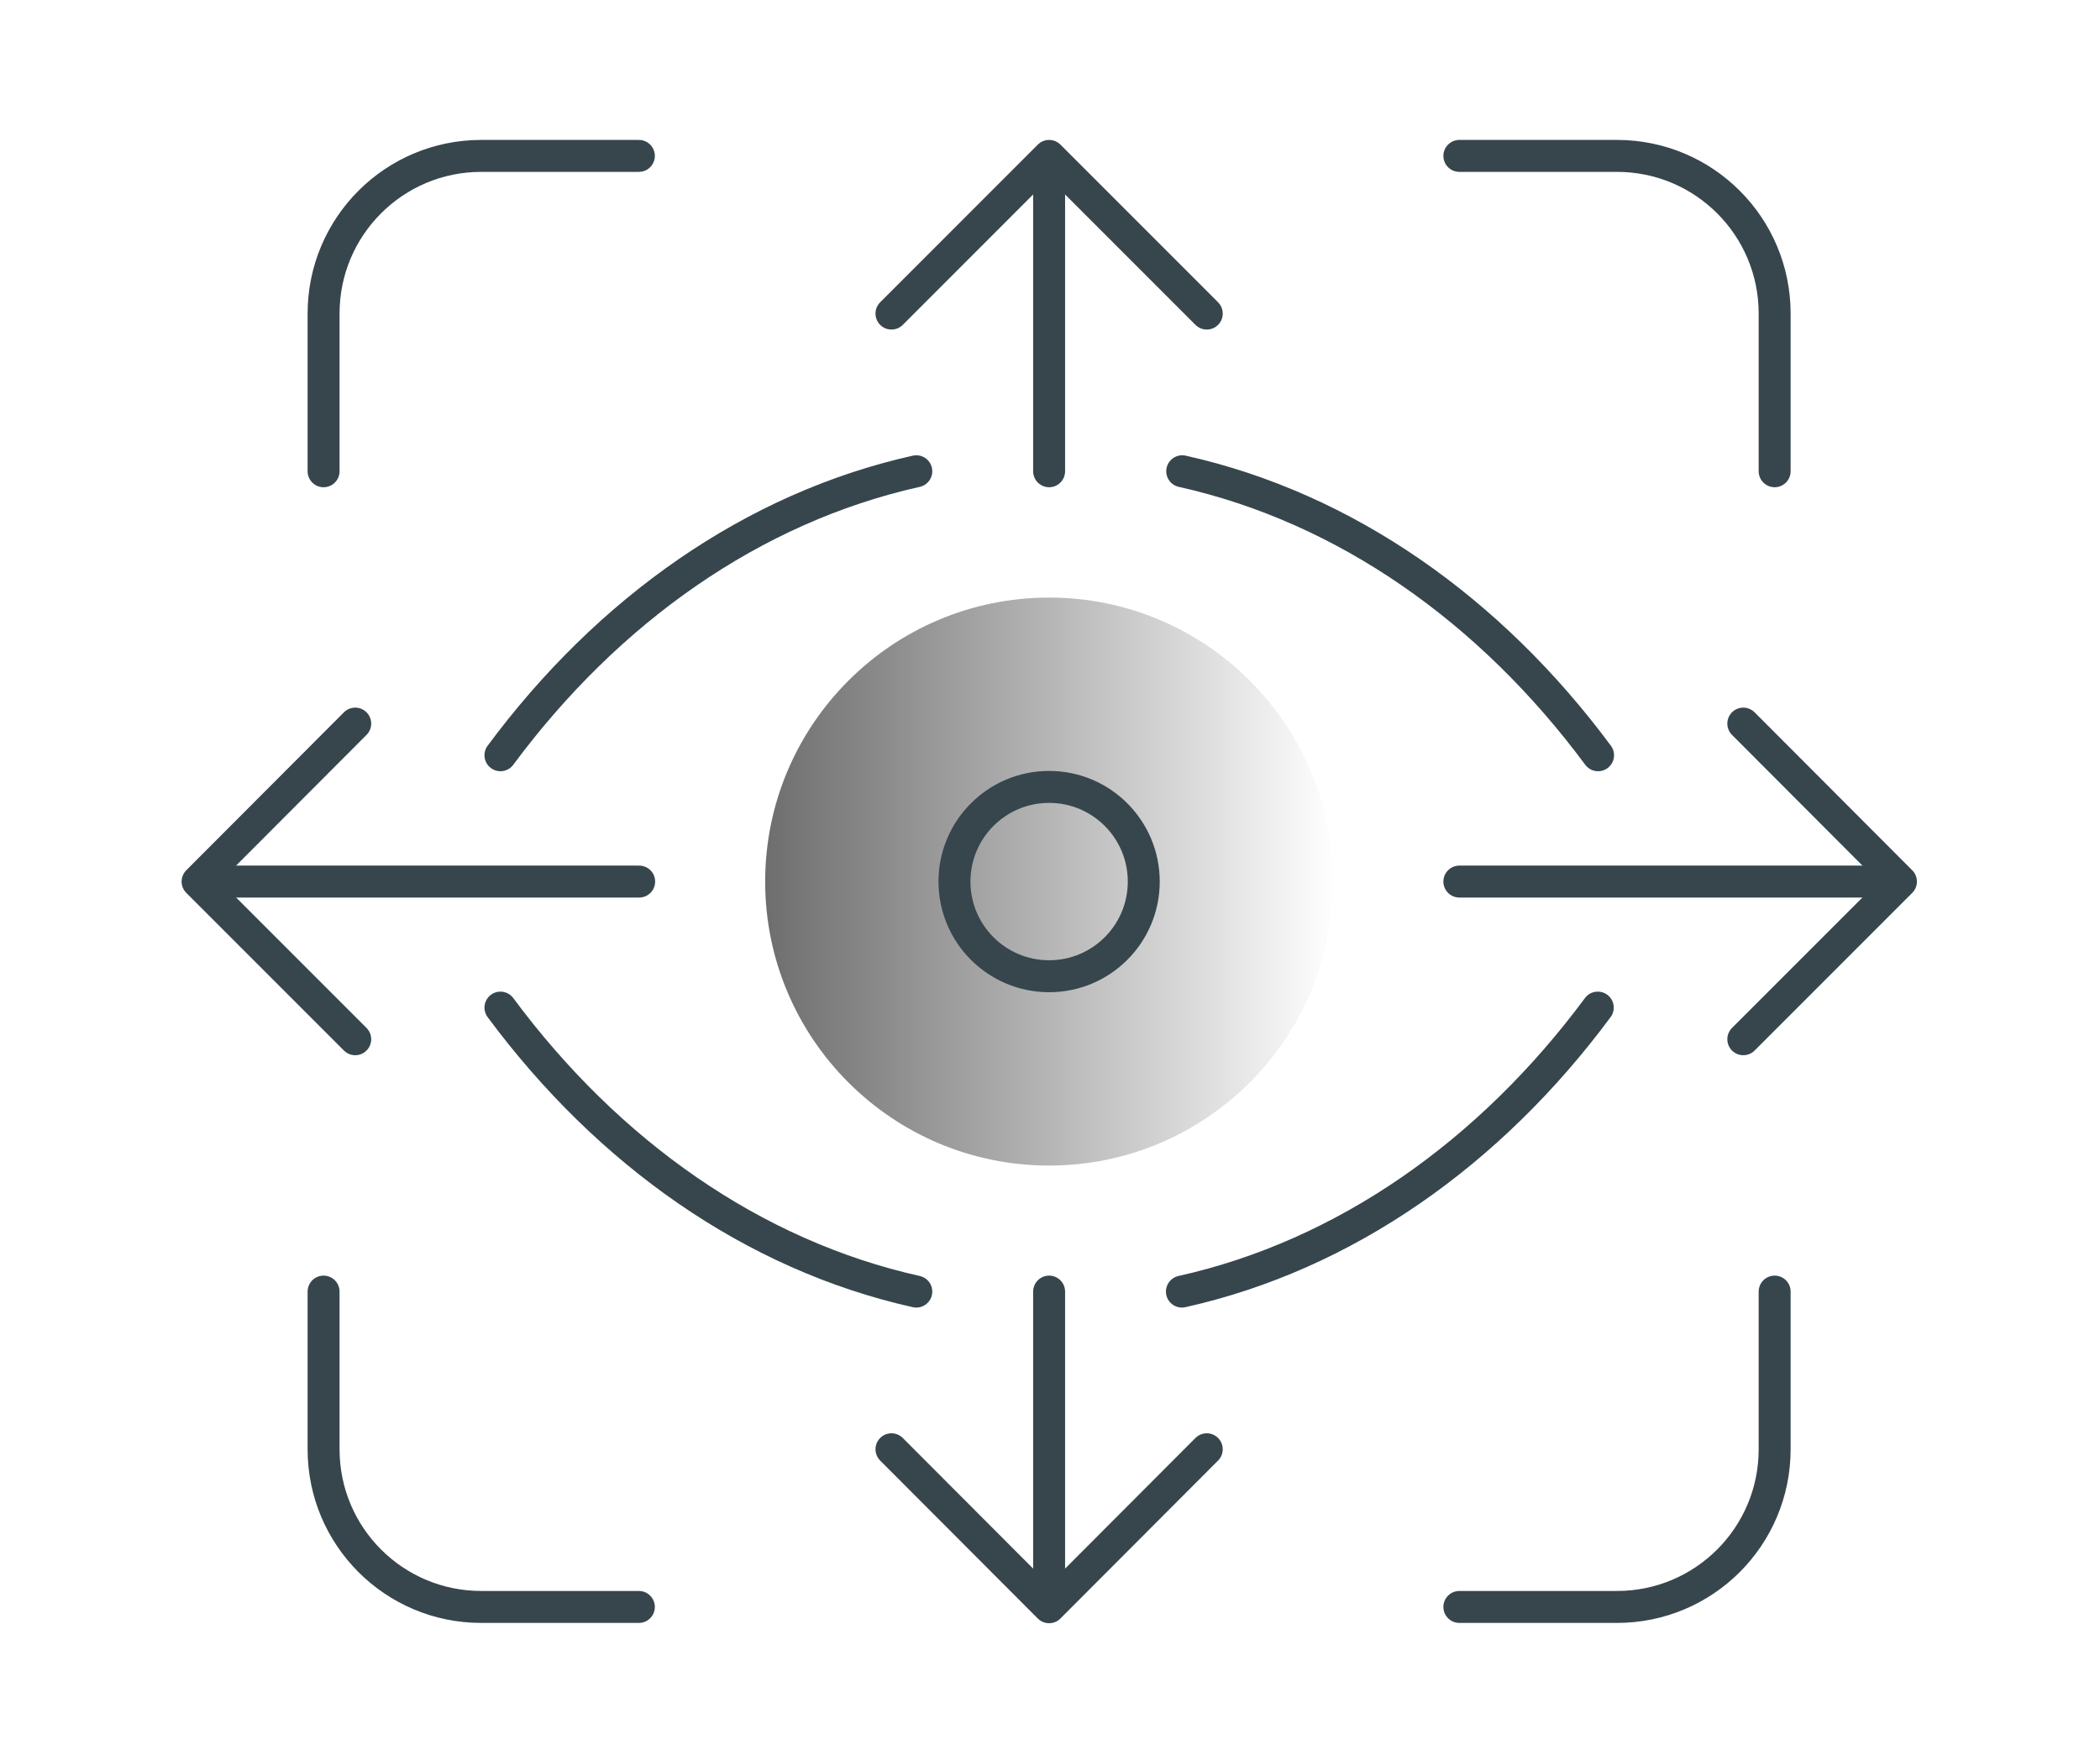
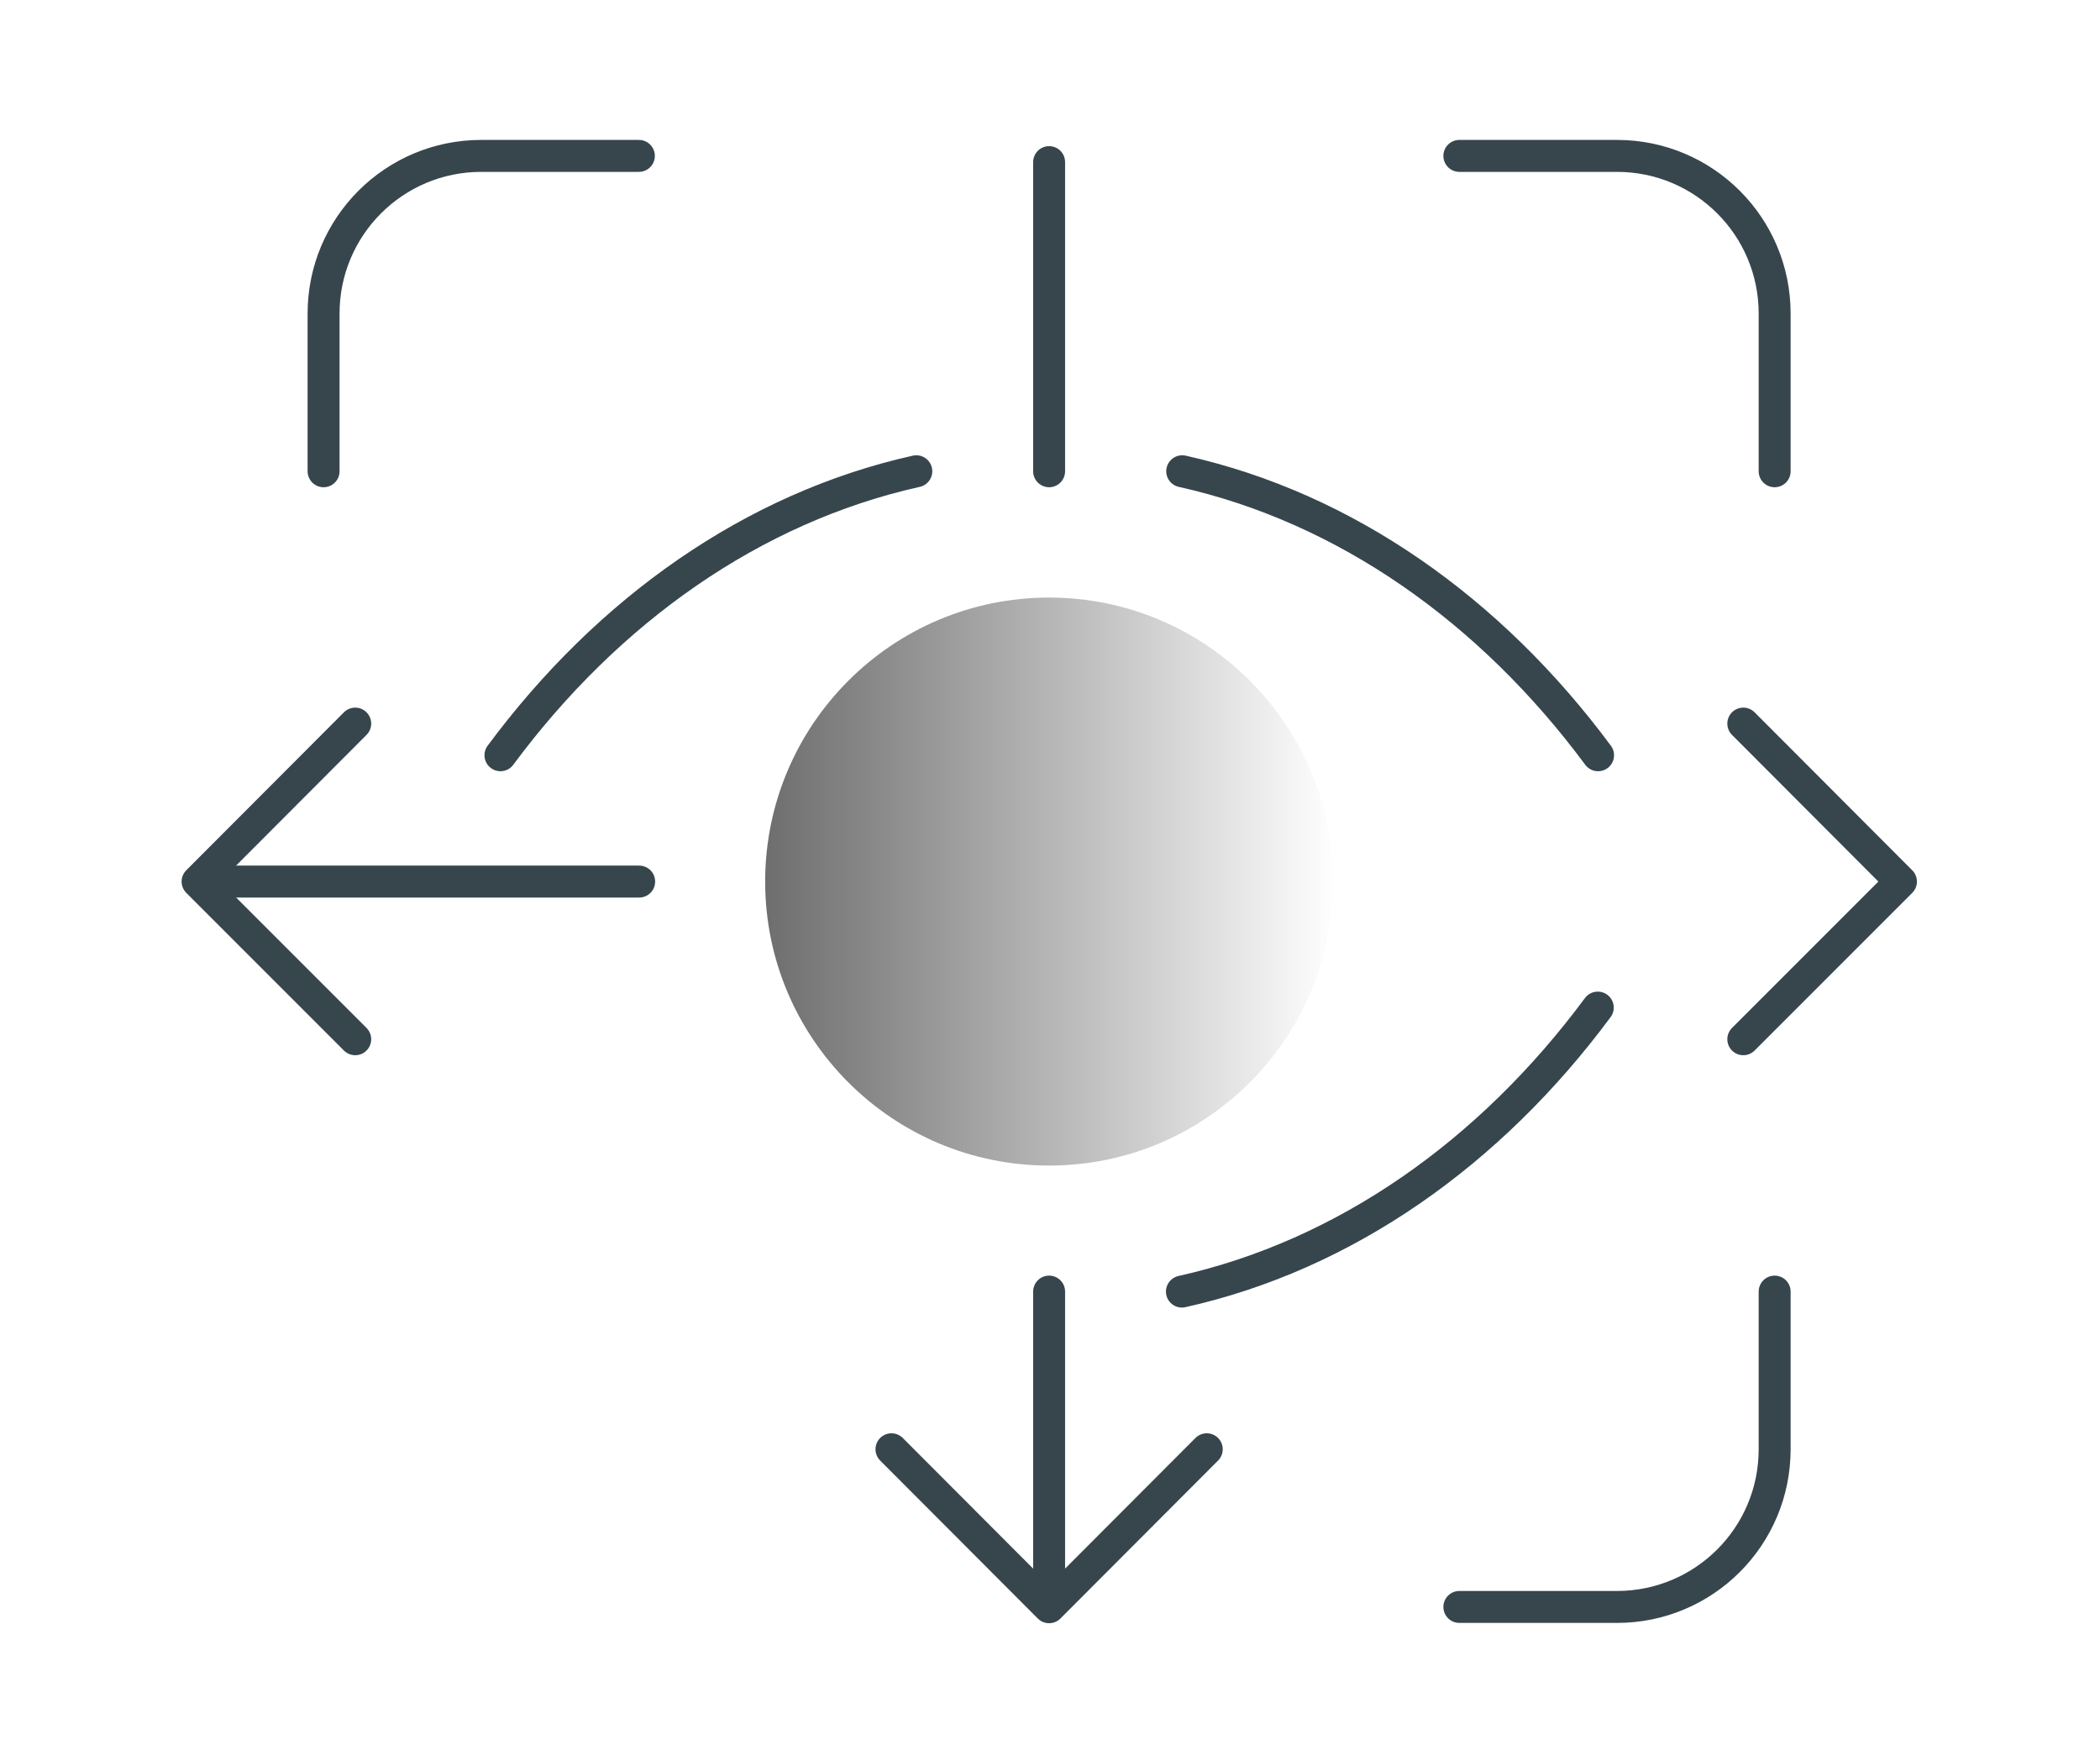
<svg xmlns="http://www.w3.org/2000/svg" id="Layer_1" data-name="Layer 1" viewBox="0 0 71 59">
  <defs>
    <style>
      .cls-1 {
        fill: url(#linear-gradient);
        stroke-width: 0px;
      }

      .cls-2 {
        fill: none;
        stroke: #36464c;
        stroke-linecap: round;
        stroke-linejoin: round;
        stroke-width: 1.08px;
      }
    </style>
    <linearGradient id="linear-gradient" x1="21.61" y1="29.8" x2="45.14" y2="29.8" gradientUnits="userSpaceOnUse">
      <stop offset="0" stop-color="#010101" stop-opacity=".7" />
      <stop offset="1" stop-color="#010101" stop-opacity="0" />
    </linearGradient>
  </defs>
-   <path class="cls-2" d="M10.94,43.66v5.33c0,2.95,2.39,5.33,5.33,5.33h5.33" />
  <path class="cls-2" d="M60,15.93v-5.33c0-2.95-2.39-5.33-5.33-5.33h-5.33" />
  <path class="cls-2" d="M60,43.66v5.33c0,2.95-2.39,5.33-5.33,5.33h-5.33" />
  <path class="cls-2" d="M10.94,15.93v-5.33c0-2.95,2.39-5.33,5.33-5.33h5.33" />
  <circle class="cls-1" cx="35.47" cy="29.8" r="9.6" />
-   <circle class="cls-2" cx="35.47" cy="29.8" r="3.2" />
  <line class="cls-2" x1="35.47" y1="43.66" x2="35.47" y2="54.11" />
  <polyline class="cls-2" points="40.8 48.99 35.47 54.33 30.14 48.99" />
  <line class="cls-2" x1="35.47" y1="15.93" x2="35.47" y2="5.48" />
-   <polyline class="cls-2" points="30.14 10.6 35.47 5.27 40.8 10.6" />
-   <line class="cls-2" x1="49.34" y1="29.8" x2="64.05" y2="29.8" />
  <polyline class="cls-2" points="58.94 24.46 64.27 29.8 58.94 35.13" />
  <line class="cls-2" x1="21.61" y1="29.8" x2="6.89" y2="29.8" />
  <polyline class="cls-2" points="12.01 35.13 6.68 29.8 12.01 24.46" />
  <g>
-     <path class="cls-2" d="M16.92,34.06c3.64,4.91,8.54,8.37,14.06,9.6" />
    <path class="cls-2" d="M39.96,43.66c5.52-1.23,10.42-4.69,14.06-9.6" />
  </g>
  <g>
    <path class="cls-2" d="M30.98,15.93c-5.52,1.23-10.42,4.69-14.06,9.6" />
    <path class="cls-2" d="M54.03,25.53c-3.64-4.91-8.54-8.37-14.06-9.6" />
  </g>
</svg>